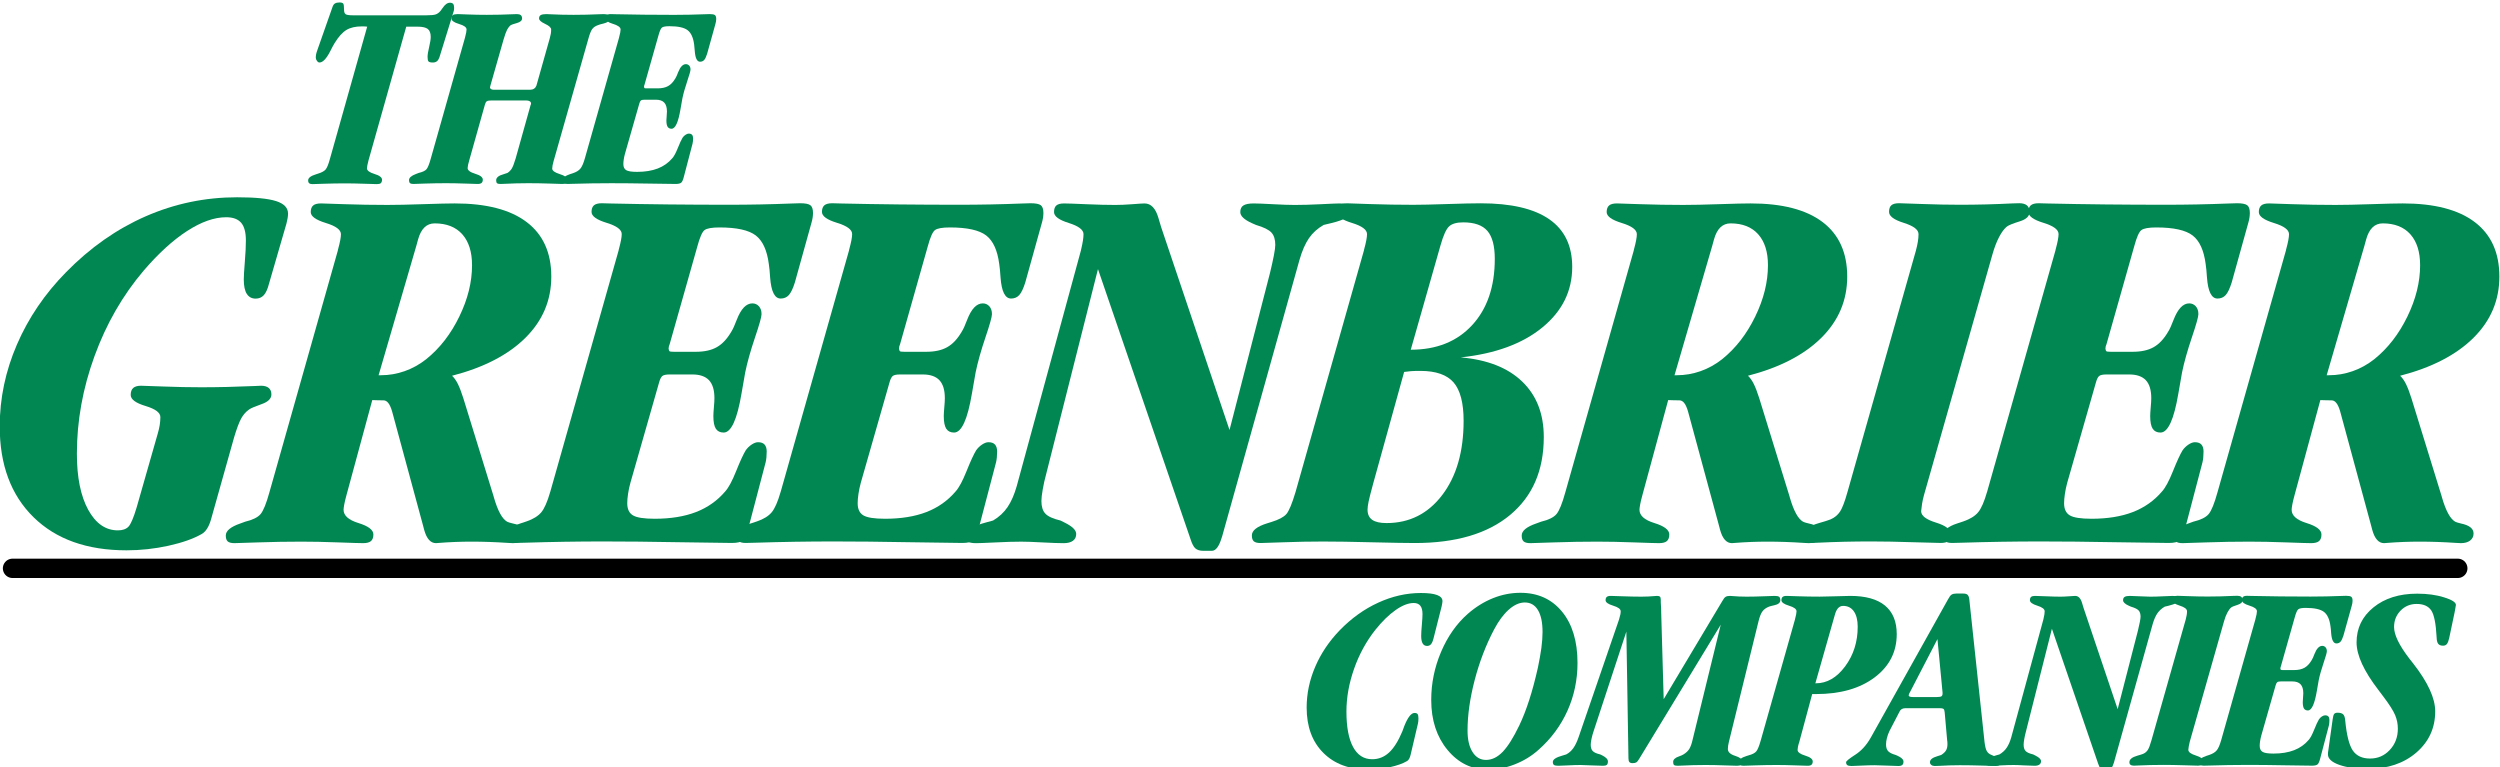
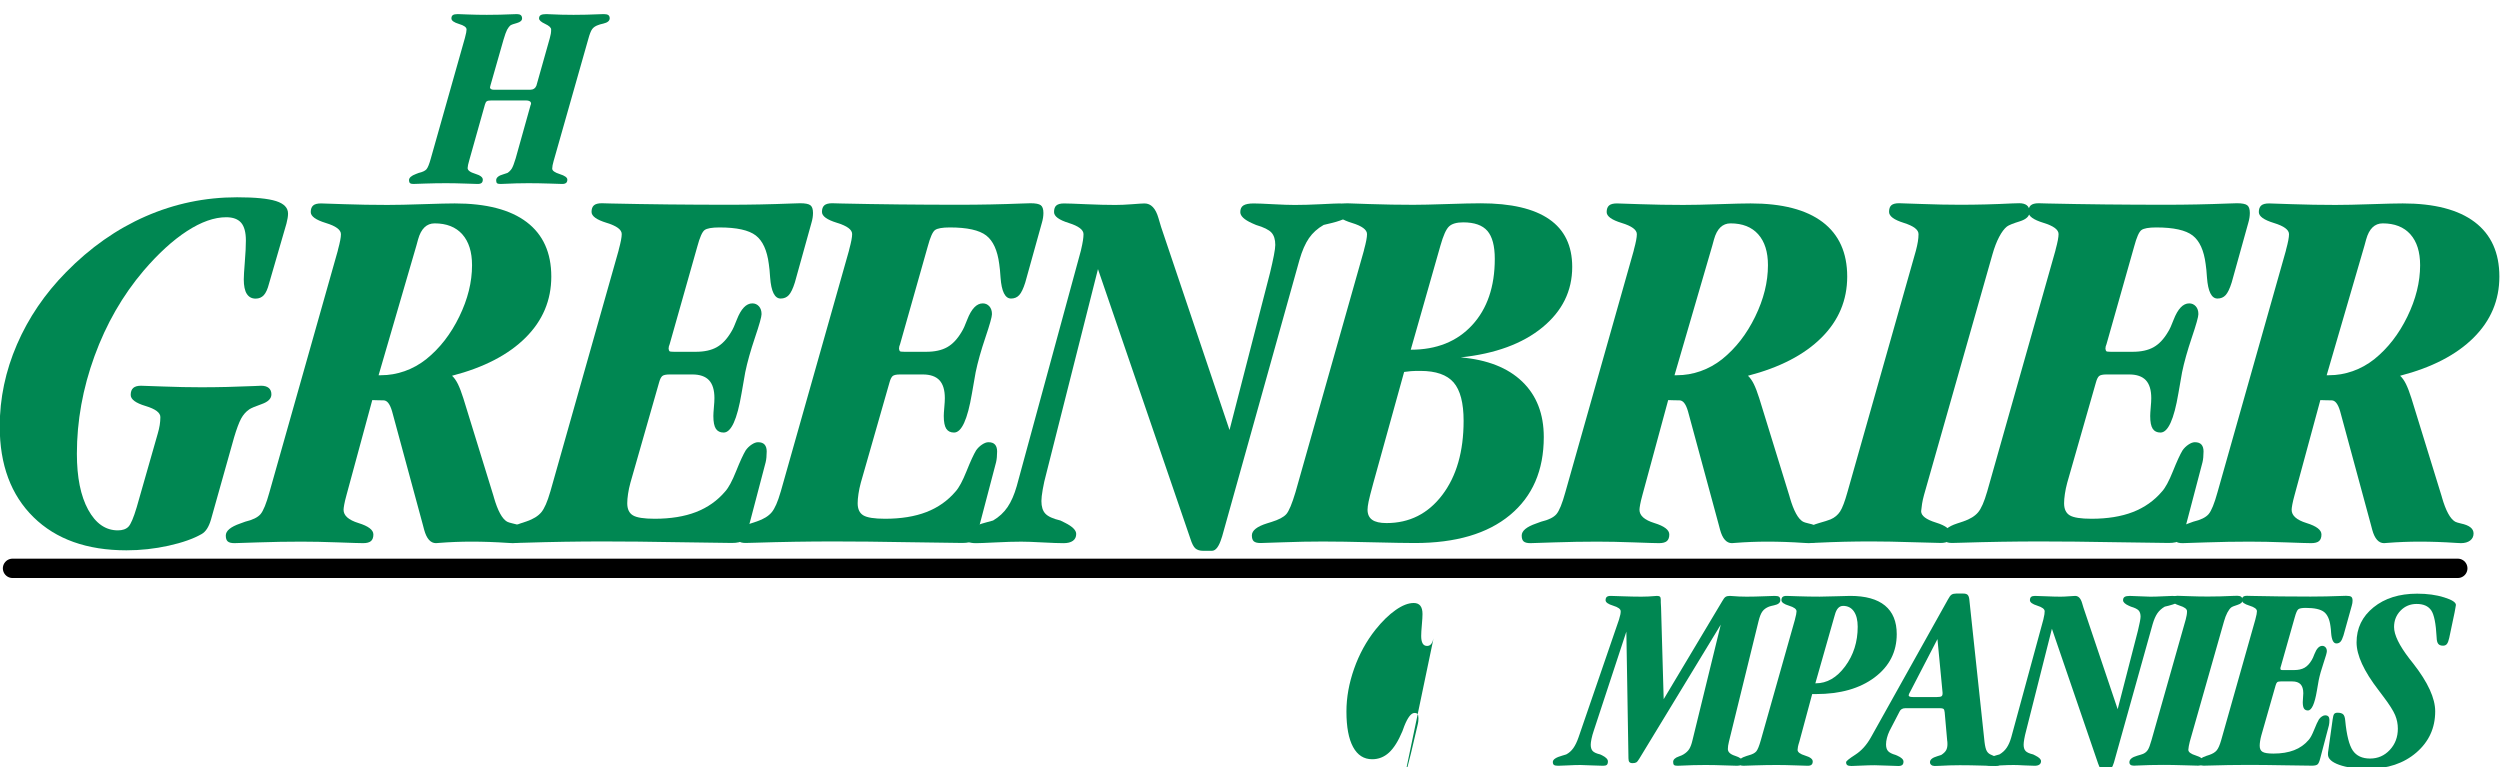
<svg xmlns="http://www.w3.org/2000/svg" viewBox="0 0 274.959 84.398" height="84.4" width="274.96">
  <defs>
    <clipPath id="0">
      <path d="m75.57 602.24h101.11v31.04h-101.11v-31.04" />
    </clipPath>
    <clipPath id="1">
      <path d="m75.57 588.92h101.11v44.36h-101.11v-44.36" />
    </clipPath>
  </defs>
  <g transform="translate(-93.95-441.65)">
    <g clip-path="url(#1)" transform="matrix(2.719 0 0-2.719-111.56 2163.78)" fill="#008752">
      <path d="m0 0l-.915-3.253c0-.014-.007-.039-.021-.074-.086-.291-.21-.482-.373-.575-.333-.191-.78-.349-1.34-.473-.56-.124-1.127-.186-1.702-.186-1.595 0-2.849.446-3.76 1.34-.911.894-1.367 2.118-1.367 3.672 0 1.135.233 2.24.697 3.314.465 1.075 1.126 2.049 1.985 2.922.972.993 2.045 1.746 3.219 2.261 1.174.514 2.406.771 3.697.771.731 0 1.257-.051 1.58-.154.323-.103.484-.271.484-.505 0-.057-.005-.117-.016-.181-.01-.064-.026-.138-.048-.223l-.705-2.429c-.056-.22-.127-.376-.212-.469-.086-.092-.196-.138-.33-.138-.156 0-.275.064-.357.192-.081.127-.122.323-.122.585 0 .121.014.357.042.709.029.351.043.641.043.868 0 .327-.064.565-.191.714-.128.149-.33.224-.606.224-.482 0-1.01-.187-1.584-.559-.575-.373-1.159-.907-1.755-1.602-.85-1-1.513-2.154-1.988-3.459-.475-1.306-.712-2.622-.712-3.949 0-.95.152-1.704.456-2.261.305-.557.705-.836 1.201-.836.191 0 .334.05.43.15.095.099.207.362.334.789l.85 2.975c.036.12.062.236.08.346.017.109.026.218.026.324 0 .177-.2.326-.6.447-.4.12-.6.269-.6.446 0 .128.034.222.101.282.067.06.172.091.314.091.064 0 .365-.011.904-.031.539-.021 1.05-.031 1.532-.031.688 0 1.397.017 2.127.049.164.008.263.013.298.013.135 0 .238-.031.309-.091.071-.06.106-.146.106-.259 0-.17-.131-.301-.394-.393-.262-.092-.429-.163-.5-.212-.135-.092-.245-.217-.33-.373-.085-.157-.181-.413-.287-.768" transform="translate(85.05 615.67)" />
      <path d="m0 0l-1.533-5.259h.096c.326 0 .645.055.958.165.312.11.603.271.873.484.547.44.992 1.013 1.336 1.72.345.706.517 1.4.517 2.081 0 .539-.132.956-.394 1.251-.263.294-.636.442-1.118.442-.327 0-.551-.217-.671-.65-.029-.106-.05-.184-.064-.234m-5.948-9.99l2.764 9.766c0 .008.004.025.011.054.078.283.117.489.117.617 0 .177-.203.328-.61.452-.407.124-.611.271-.611.441 0 .121.032.209.096.266.064.057.17.085.319.085.008 0 .311-.01.911-.03.599-.021 1.19-.031 1.772-.031.369 0 .855.01 1.458.031.604.02 1.026.03 1.267.03 1.278 0 2.248-.252 2.911-.755.664-.504.996-1.239.996-2.204 0-.958-.348-1.783-1.044-2.474-.696-.692-1.686-1.205-2.971-1.538.085-.078.163-.187.234-.329.071-.141.145-.335.223-.581l1.225-3.97c0-.007.004-.021.011-.043.156-.539.334-.865.532-.979.036-.021.114-.046.235-.074.341-.071.511-.205.511-.403 0-.12-.046-.215-.138-.286-.093-.07-.217-.106-.373-.106-.021 0-.089.004-.202.01-.504.034-.994.051-1.469.051-.441 0-.877-.017-1.31-.051-.071-.006-.114-.01-.128-.01-.22 0-.38.18-.479.541-.021.084-.039.151-.053.201l-1.215 4.481c-.008.028-.018.067-.032.117-.086.291-.199.436-.341.436-.099 0-.185.002-.256.005-.071.004-.138.006-.202.006l-1.043-3.843c-.043-.156-.073-.283-.091-.382-.018-.1-.027-.17-.027-.213 0-.233.201-.412.603-.536.402-.124.603-.278.603-.462 0-.121-.032-.209-.096-.266-.064-.056-.17-.085-.319-.085-.121 0-.46.01-1.016.031-.557.02-1.052.03-1.485.03-.56 0-1.142-.01-1.745-.03-.603-.021-.922-.031-.958-.031-.128 0-.218.023-.271.069-.053.046-.08.125-.08.239 0 .19.195.353.585.487.078.028.146.053.202.074.298.071.504.172.618.303.113.132.234.428.361.889" transform="translate(92.43 623.45)" />
      <path d="m0 0l2.764 9.762c0 .007.004.024.011.053.078.284.117.49.117.617 0 .178-.203.328-.61.453-.407.124-.611.271-.611.442 0 .12.032.209.096.266.064.056.17.085.319.085.036 0 .156-.004.362-.01 1.518-.034 3.113-.051 4.787-.051.83 0 1.677.017 2.543.051.177.006.287.01.33.01.205 0 .343-.027.414-.08.071-.053.107-.158.107-.314 0-.064-.006-.129-.016-.196-.011-.068-.027-.137-.048-.208l-.67-2.407c-.078-.249-.16-.419-.245-.511-.085-.093-.195-.139-.33-.139-.241 0-.383.284-.425.852-.014.227-.032.408-.053.543-.071.554-.247.939-.527 1.156-.28.216-.77.325-1.471.325-.305 0-.505-.036-.601-.107-.095-.071-.193-.291-.292-.66l-1.12-3.954c-.014-.028-.025-.059-.032-.091-.007-.031-.011-.061-.011-.09.007-.057.02-.092.038-.106.017-.014.079-.022.186-.022h.873c.348 0 .632.062.853.187.22.124.415.331.585.622.064.099.139.263.224.49.171.439.38.659.629.659.106 0 .195-.039.266-.117.071-.078.106-.184.106-.319 0-.106-.088-.422-.266-.947-.177-.525-.309-.993-.394-1.405-.035-.205-.085-.489-.149-.851-.178-1.057-.419-1.586-.724-1.586-.143 0-.247.051-.315.154-.067.103-.101.275-.101.516 0 .071.007.186.021.345.015.16.022.286.022.378 0 .326-.073.567-.218.723-.146.156-.372.234-.677.234h-.916c-.149 0-.249-.022-.298-.064-.05-.043-.093-.128-.128-.255l-1.161-4.061c-.043-.156-.075-.307-.096-.452-.022-.145-.032-.271-.032-.378 0-.234.076-.397.229-.489.152-.092.446-.138.879-.138.646 0 1.204.09 1.672.271.469.181.864.459 1.183.835.135.149.282.422.441.819.159.397.288.678.387.841.064.092.143.17.239.234.096.064.182.096.26.096.121 0 .209-.032.266-.096.056-.064.085-.156.085-.277 0-.085-.004-.165-.011-.239-.007-.075-.017-.14-.031-.197l-.699-2.661c-.064-.262-.137-.428-.218-.499-.082-.071-.233-.106-.452-.106-.277 0-.992.01-2.146.03-1.153.021-2.17.031-3.05.031-1.036 0-2.093-.017-3.172-.051-.22-.007-.351-.01-.394-.01-.128 0-.218.023-.272.069-.053.046-.079.126-.079.239 0 .199.184.358.553.479.114.035.199.064.256.085.27.092.468.215.596.367.128.153.248.428.362.825" transform="translate(97.84 613.47)" />
      <path d="m0 0l2.764 9.762c0 .007.004.024.011.053.078.284.117.49.117.617 0 .178-.203.328-.61.453-.407.124-.611.271-.611.442 0 .12.032.209.096.266.064.056.17.085.319.085.036 0 .156-.004.362-.01 1.518-.034 3.113-.051 4.787-.051.83 0 1.677.017 2.543.051.177.006.287.01.33.01.205 0 .343-.027.414-.08.071-.053.107-.158.107-.314 0-.064-.006-.129-.016-.196-.011-.068-.027-.137-.048-.208l-.67-2.407c-.078-.249-.16-.419-.245-.511-.085-.093-.195-.139-.33-.139-.241 0-.383.284-.425.852-.014.227-.032.408-.053.543-.071.554-.247.939-.527 1.156-.28.216-.77.325-1.471.325-.305 0-.505-.036-.601-.107-.095-.071-.193-.291-.292-.66l-1.12-3.954c-.014-.028-.025-.059-.032-.091-.007-.031-.011-.061-.011-.09.007-.057.02-.092.038-.106.017-.014.079-.022.186-.022h.873c.348 0 .632.062.853.187.22.124.415.331.585.622.064.099.139.263.224.49.17.439.38.659.629.659.106 0 .195-.039.266-.117.071-.078.106-.184.106-.319 0-.106-.088-.422-.266-.947-.177-.525-.309-.993-.394-1.405-.035-.205-.085-.489-.149-.851-.178-1.057-.419-1.586-.724-1.586-.143 0-.247.051-.315.154-.067.103-.101.275-.101.516 0 .071.007.186.021.345.015.16.022.286.022.378 0 .326-.073.567-.218.723-.146.156-.372.234-.677.234h-.916c-.149 0-.249-.022-.299-.064-.049-.043-.092-.128-.127-.255l-1.162-4.061c-.042-.156-.074-.307-.095-.452-.022-.145-.032-.271-.032-.378 0-.234.076-.397.229-.489.152-.092.446-.138.879-.138.646 0 1.204.09 1.672.271.469.181.864.459 1.183.835.135.149.282.422.441.819.159.397.288.678.387.841.064.092.143.17.239.234.096.064.182.096.26.096.121 0 .209-.032.266-.096.056-.064.085-.156.085-.277 0-.085-.004-.165-.011-.239-.007-.075-.017-.14-.031-.197l-.699-2.661c-.064-.262-.137-.428-.218-.499-.082-.071-.233-.106-.452-.106-.277 0-.992.01-2.146.03-1.153.021-2.17.031-3.05.031-1.036 0-2.093-.017-3.172-.051-.22-.007-.351-.01-.394-.01-.128 0-.218.023-.272.069-.053.046-.079.126-.079.239 0 .199.184.358.553.479.114.035.199.064.256.085.27.092.468.215.596.367.128.153.248.428.362.825" transform="translate(107.16 613.47)" />
      <path d="m0 0c-.064-.234-.114-.454-.149-.66-.036-.205-.053-.361-.053-.468 0-.226.053-.397.16-.51.106-.114.309-.206.608-.277.042-.021.106-.053.192-.095.298-.15.447-.299.447-.449 0-.121-.044-.213-.132-.277-.089-.064-.215-.096-.378-.096-.184 0-.467.01-.846.03-.379.021-.668.031-.867.031-.291 0-.64-.01-1.048-.031-.408-.02-.668-.03-.782-.03-.163 0-.276.023-.34.069-.064.046-.096.126-.096.24 0 .206.298.388.894.544.106.029.184.05.234.064.241.142.436.323.585.543.149.22.273.503.372.851l2.593 9.52c.043.183.071.323.085.419.014.095.022.179.022.25 0 .176-.199.327-.596.451-.398.124-.596.271-.596.44 0 .128.031.218.096.271.063.053.166.08.308.08.135 0 .431-.011.889-.031.457-.02.853-.03 1.186-.03.199 0 .427.01.686.03.259.02.424.031.495.031.263 0 .451-.198.564-.594.043-.148.078-.268.107-.36l2.767-8.211 1.639 6.36c.063.262.115.494.154.696.039.202.058.345.058.43 0 .22-.051.386-.154.499-.103.114-.31.217-.623.309-.042.021-.099.046-.17.074-.312.142-.468.29-.468.446 0 .128.042.218.128.271.085.053.223.08.415.08.149 0 .409-.011.782-.031.372-.02.665-.03.878-.03.305 0 .658.01 1.058.03.401.02.651.031.751.031.163 0 .287-.027.372-.08.085-.053.128-.129.128-.227 0-.191-.277-.354-.83-.488-.128-.028-.231-.053-.309-.074-.248-.142-.447-.321-.596-.537-.149-.217-.277-.509-.383-.878l-3.128-11.183c-.008-.014-.015-.035-.022-.064-.106-.347-.237-.52-.393-.52h-.352c-.134 0-.239.032-.314.096-.074.063-.143.197-.207.402l-3.735 10.897-2.086-8.254" transform="translate(117.91 614.23)" />
      <path d="m0 0l-1.202-4.217c1.044 0 1.871.331 2.482.993.611.662.917 1.556.917 2.682 0 .524-.1.901-.299 1.131-.199.231-.526.346-.981.346-.263 0-.453-.055-.57-.165-.118-.11-.233-.366-.347-.77m-2.726-9.645c-.093-.34-.153-.579-.182-.717-.028-.139-.042-.247-.042-.325 0-.184.062-.32.186-.409.124-.089.318-.133.581-.133.929 0 1.682.379 2.257 1.138.575.758.862 1.757.862 2.998 0 .722-.135 1.24-.404 1.552-.27.311-.717.467-1.342.467-.163 0-.291-.003-.383-.01-.093-.007-.185-.018-.277-.032l-1.256-4.529zm-3.137-.329l2.764 9.762c0 .007.003.024.011.053.078.284.117.49.117.618 0 .178-.204.329-.611.453-.407.124-.61.272-.61.442 0 .121.031.209.095.266.064.057.171.086.32.086.007 0 .31-.011.909-.031.599-.02 1.19-.03 1.772-.03.297 0 .748.01 1.351.03.602.02 1.06.031 1.372.031 1.227 0 2.151-.215 2.771-.644.621-.429.931-1.072.931-1.93 0-.972-.402-1.787-1.207-2.447-.805-.66-1.906-1.064-3.303-1.212 1.078-.093 1.907-.419 2.488-.979.582-.56.872-1.308.872-2.244 0-1.347-.456-2.399-1.367-3.154-.911-.755-2.193-1.132-3.846-1.132-.333 0-.911.01-1.734.03-.822.021-1.486.031-1.989.031-.511 0-1.048-.01-1.612-.031-.564-.02-.867-.03-.909-.03-.128 0-.218.023-.272.069-.053.046-.079.125-.079.239 0 .198.205.361.617.489.071.021.127.039.17.053.298.092.5.198.606.319.107.12.231.418.373.893" transform="translate(133.85 623.44)" />
      <path d="m0 0l-1.533-5.259h.095c.327 0 .646.055.959.165.312.11.603.271.873.484.547.44.992 1.013 1.336 1.72.345.706.517 1.4.517 2.081 0 .539-.131.956-.394 1.251-.263.294-.636.442-1.118.442-.327 0-.551-.217-.671-.65-.029-.106-.05-.184-.064-.234m-5.948-9.99l2.764 9.766c0 .008.004.025.011.054.078.283.117.489.117.617 0 .177-.204.328-.61.452-.407.124-.611.271-.611.441 0 .121.032.209.096.266.064.057.17.085.319.085.007 0 .311-.01.911-.03.599-.021 1.19-.031 1.772-.031.369 0 .855.01 1.458.031.604.02 1.026.03 1.267.03 1.278 0 2.248-.252 2.912-.755.663-.504.995-1.239.995-2.204 0-.958-.348-1.783-1.044-2.474-.696-.692-1.686-1.205-2.971-1.538.085-.078.163-.187.234-.329.071-.141.145-.335.223-.581l1.225-3.97c0-.007.004-.021.011-.043.156-.539.334-.865.532-.979.036-.021.114-.046.235-.074.34-.071.511-.205.511-.403 0-.12-.046-.215-.138-.286-.093-.07-.217-.106-.373-.106-.021 0-.089.004-.202.01-.504.034-.994.051-1.469.051-.441 0-.877-.017-1.31-.051-.071-.006-.114-.01-.128-.01-.22 0-.38.18-.479.541-.021.084-.039.151-.053.201l-1.215 4.481c-.008.028-.018.067-.032.117-.085.291-.199.436-.341.436-.099 0-.185.002-.256.005-.071.004-.138.006-.202.006l-1.043-3.843c-.043-.156-.073-.283-.091-.382-.018-.1-.027-.17-.027-.213 0-.233.201-.412.603-.536.402-.124.603-.278.603-.462 0-.121-.032-.209-.096-.266-.064-.056-.17-.085-.319-.085-.121 0-.46.01-1.016.031-.557.02-1.052.03-1.485.03-.56 0-1.142-.01-1.745-.03-.603-.021-.922-.031-.958-.031-.128 0-.218.023-.271.069-.053.046-.08.125-.08.239 0 .19.195.353.585.487.078.028.146.053.202.074.298.071.504.172.617.303.114.132.235.428.362.889" transform="translate(144.85 623.45)" />
      <path d="m0 0c-.035-.128-.062-.248-.08-.361-.018-.113-.03-.213-.037-.298 0-.184.2-.338.601-.461.401-.124.601-.282.601-.473 0-.128-.032-.218-.095-.271-.064-.053-.171-.079-.32-.079-.135 0-.514.01-1.139.03-.624.02-1.181.031-1.67.031-.731 0-1.448-.017-2.151-.051-.127-.007-.202-.01-.223-.01-.128 0-.222.023-.282.068-.06.046-.091.115-.091.207 0 .233.213.41.639.53.206.057.362.107.468.149.164.071.291.177.384.319.092.142.191.404.298.787l2.767 9.761c.036.135.062.256.08.363.018.107.027.21.027.309 0 .178-.199.329-.596.454-.397.124-.596.272-.596.443 0 .128.032.218.096.272.063.053.166.08.308.08.064 0 .371-.011.921-.031.55-.02 1.066-.031 1.548-.031.688 0 1.391.018 2.107.054.156.005.252.008.288.008.134 0 .237-.029.308-.086.071-.057.107-.146.107-.268 0-.171-.133-.298-.399-.38-.266-.082-.439-.152-.516-.209-.107-.085-.212-.225-.315-.42-.102-.195-.193-.43-.271-.707l-2.767-9.729" transform="translate(153.41 613.35)" />
      <path d="m0 0l2.764 9.762c0 .007.004.024.011.053.078.284.117.49.117.617 0 .178-.203.328-.61.453-.407.124-.611.271-.611.442 0 .12.032.209.096.266.064.056.17.085.319.085.036 0 .156-.004.362-.01 1.518-.034 3.113-.051 4.787-.051.83 0 1.677.017 2.543.051.177.006.287.01.33.01.205 0 .343-.027.414-.08.071-.053.107-.158.107-.314 0-.064-.006-.129-.016-.196-.011-.068-.027-.137-.048-.208l-.67-2.407c-.078-.249-.16-.419-.245-.511-.085-.093-.195-.139-.33-.139-.241 0-.383.284-.425.852-.014.227-.032.408-.053.543-.071.554-.247.939-.527 1.156-.28.216-.77.325-1.471.325-.305 0-.505-.036-.601-.107-.096-.071-.193-.291-.292-.66l-1.12-3.954c-.014-.028-.025-.059-.032-.091-.007-.031-.011-.061-.011-.09.007-.057.02-.092.038-.106.017-.014.079-.022.186-.022h.873c.348 0 .632.062.853.187.22.124.415.331.585.622.064.099.139.263.224.49.171.439.38.659.629.659.106 0 .195-.039.266-.117.071-.078.106-.184.106-.319 0-.106-.088-.422-.266-.947-.177-.525-.309-.993-.394-1.405-.035-.205-.085-.489-.149-.851-.178-1.057-.419-1.586-.724-1.586-.143 0-.247.051-.315.154-.067.103-.101.275-.101.516 0 .071.007.186.021.345.015.16.022.286.022.378 0 .326-.073.567-.218.723-.146.156-.372.234-.677.234h-.916c-.149 0-.249-.022-.299-.064-.049-.043-.092-.128-.127-.255l-1.162-4.061c-.042-.156-.074-.307-.095-.452-.022-.145-.032-.271-.032-.378 0-.234.076-.397.229-.489.152-.092.446-.138.879-.138.646 0 1.204.09 1.672.271.469.181.864.459 1.183.835.135.149.282.422.441.819.159.397.288.678.387.841.064.092.143.17.239.234.096.064.182.096.26.096.121 0 .209-.032.266-.096.056-.064.085-.156.085-.277 0-.085-.004-.165-.011-.239-.007-.075-.017-.14-.031-.197l-.699-2.661c-.064-.262-.137-.428-.218-.499-.082-.071-.233-.106-.452-.106-.277 0-.992.01-2.146.03-1.153.021-2.17.031-3.05.031-1.036 0-2.093-.017-3.172-.051-.22-.007-.351-.01-.394-.01-.128 0-.218.023-.272.069-.053.046-.079.126-.079.239 0 .199.184.358.553.479.114.035.199.064.256.085.27.092.468.215.596.367.128.153.248.428.362.825" transform="translate(155.96 613.47)" />
      <path d="m0 0l-1.533-5.259h.095c.327 0 .646.055.959.165.312.11.603.271.873.484.546.44.992 1.013 1.336 1.72.344.706.517 1.4.517 2.081 0 .539-.132.956-.394 1.251-.263.294-.636.442-1.118.442-.327 0-.551-.217-.671-.65-.029-.106-.05-.184-.064-.234m-5.948-9.99l2.764 9.766c0 .008.004.025.011.054.078.283.117.489.117.617 0 .177-.204.328-.61.452-.407.124-.611.271-.611.441 0 .121.032.209.096.266.064.057.17.085.319.085.007 0 .311-.01.91-.03.6-.021 1.191-.031 1.773-.031.369 0 .855.01 1.458.031.603.02 1.026.03 1.267.03 1.277 0 2.248-.252 2.911-.755.664-.504.996-1.239.996-2.204 0-.958-.348-1.783-1.044-2.474-.696-.692-1.686-1.205-2.971-1.538.085-.078.163-.187.234-.329.071-.141.145-.335.223-.581l1.225-3.97c0-.007.004-.021.011-.043.156-.539.334-.865.532-.979.036-.021.114-.046.235-.074.34-.071.511-.205.511-.403 0-.12-.046-.215-.138-.286-.093-.07-.217-.106-.373-.106-.022 0-.089.004-.202.01-.504.034-.994.051-1.469.051-.441 0-.877-.017-1.31-.051-.071-.006-.114-.01-.128-.01-.22 0-.38.18-.479.541-.022.084-.039.151-.053.201l-1.215 4.481c-.008.028-.018.067-.032.117-.086.291-.199.436-.341.436-.099 0-.185.002-.256.005-.071.004-.138.006-.202.006l-1.043-3.843c-.043-.156-.073-.283-.091-.382-.018-.1-.027-.17-.027-.213 0-.233.201-.412.603-.536.402-.124.603-.278.603-.462 0-.121-.032-.209-.096-.266-.064-.056-.17-.085-.319-.085-.121 0-.46.01-1.016.031-.557.02-1.052.03-1.485.03-.561 0-1.142-.01-1.745-.03-.603-.021-.922-.031-.958-.031-.128 0-.218.023-.272.069-.052.046-.079.125-.079.239 0 .19.195.353.585.487.078.028.146.053.202.074.298.071.504.172.617.303.114.132.235.428.362.889" transform="translate(171.23 623.45)" />
-       <path d="m0 0c.184 0 .311.012.38.037.069.025.132.071.189.138.021.025.05.064.085.117.096.145.195.217.298.217.06 0 .104-.016.13-.047.027-.032.04-.085.04-.16 0-.035-.001-.064-.005-.087-.004-.023-.009-.043-.016-.061l-.574-1.855c-.025-.071-.059-.124-.101-.157-.043-.034-.096-.051-.16-.051-.096 0-.156.015-.181.045-.025.031-.037.092-.037.184 0 .086.021.218.064.397.042.18.064.316.064.408 0 .153-.04.261-.12.323-.08.062-.217.093-.412.093h-.458l-1.526-5.405c-.022-.081-.038-.149-.048-.204-.011-.055-.016-.094-.016-.119 0-.092.102-.169.306-.231.203-.061.305-.14.305-.235-.003-.064-.02-.109-.05-.136-.03-.026-.083-.039-.157-.039-.057 0-.229.005-.516.015-.287.01-.544.015-.771.015-.28 0-.567-.005-.859-.015-.293-.01-.446-.015-.46-.015-.061 0-.105.011-.133.034-.029.023-.043.062-.043.119 0 .098.105.179.314.243.032.01.058.019.08.026.152.046.257.103.313.17.057.067.116.213.176.436l1.505 5.341c-.028.005-.057.008-.087.009-.031.001-.074.002-.131.002-.255 0-.463-.048-.622-.144-.16-.096-.319-.274-.479-.533-.046-.075-.104-.183-.175-.326-.156-.305-.302-.458-.437-.458-.035 0-.069.022-.101.067-.032.044-.047.086-.047.125 0 .05.004.097.013.141.009.045.026.101.05.168l.612 1.742c.021.067.054.115.098.144.045.028.106.042.184.042.078 0 .129-.015.152-.045.023-.03.034-.112.034-.247 0-.092.021-.153.064-.183.043-.03.144-.045.303-.045h2.963" transform="translate(92.83 632.75)" />
      <path d="m0 0l1.381 4.882c0 .003.002.012.006.026.039.142.058.245.058.309 0 .089-.102.163-.306.223-.204.061-.306.135-.306.224 0 .064.02.109.059.135.039.027.104.04.197.04.003 0 .136-.005.399-.015.262-.01.521-.015.777-.015.348 0 .704.008 1.07.025.081.004.131.005.149.005.067 0 .119-.014.154-.042.036-.029.053-.073.053-.133 0-.085-.069-.147-.207-.186-.139-.039-.222-.068-.25-.085-.061-.05-.11-.112-.149-.187-.039-.074-.087-.207-.144-.399l-.527-1.846c-.004-.018-.011-.046-.021-.085 0-.029.013-.052.039-.069.027-.018.062-.027.104-.027h1.491c.056 0 .106.014.149.043.042.028.074.069.095.122l.543 1.926c.018.061.031.118.04.173.009.055.013.113.013.173 0 .074-.081.15-.244.226-.164.076-.245.15-.245.221 0 .064.023.109.069.135.046.027.121.04.224.04.014 0 .053-.001.117-.005.326-.017.654-.025.984-.025.337 0 .69.008 1.059.025.086.004.141.005.165.005.086 0 .147-.013.184-.04.037-.026.056-.071.056-.135-.004-.099-.089-.169-.256-.208-.095-.021-.168-.042-.218-.063-.103-.036-.181-.089-.234-.16-.053-.071-.108-.213-.165-.426l-1.384-4.871c-.003-.007-.007-.018-.01-.032-.039-.138-.059-.243-.059-.314 0-.085.102-.159.306-.223.204-.064.306-.138.306-.223 0-.061-.017-.105-.05-.133-.034-.028-.086-.043-.157-.043-.032 0-.201.005-.506.016-.305.01-.594.015-.868.015-.315 0-.644-.009-.984-.026-.075-.003-.121-.005-.139-.005-.071 0-.118.011-.141.032-.023.021-.034.062-.034.122.003.107.103.187.298.24.071.021.124.039.16.053.071.046.128.105.173.175.044.071.096.208.157.41l.606 2.165c.007.014.012.024.014.029.001.005.002.015.002.029 0 .039-.018.069-.053.091-.036.021-.084.032-.144.032h-1.405c-.092 0-.154-.011-.186-.032-.032-.022-.057-.064-.075-.128l-.633-2.25c-.021-.071-.038-.136-.051-.194-.012-.059-.018-.102-.018-.13 0-.092.102-.17.307-.232.204-.062.307-.14.307-.236 0-.061-.016-.105-.048-.133-.032-.028-.085-.043-.16-.043-.053 0-.222.005-.505.016-.284.01-.541.015-.772.015-.28 0-.568-.005-.864-.015-.297-.011-.45-.016-.461-.016-.063 0-.109.012-.135.035-.027.023-.04.063-.04.119 0 .096.094.18.282.25.046.018.083.032.112.043.152.035.256.084.311.146.055.062.114.208.178.439" transform="translate(93.01 626.96)" />
-       <path d="m0 0l1.382 4.881c0 .003.002.012.005.026.04.142.059.245.059.309 0 .089-.102.164-.305.226-.204.062-.305.136-.305.221 0 .061.016.105.048.133.032.029.085.043.159.043.018 0 .078-.002.181-.005.759-.017 1.557-.026 2.393-.026.416 0 .839.009 1.272.026.088.003.143.005.165.005.103 0 .172-.013.207-.04.036-.026.053-.079.053-.157 0-.032-.002-.064-.008-.098-.005-.034-.013-.068-.024-.104l-.335-1.203c-.039-.125-.079-.21-.122-.256-.043-.046-.098-.069-.165-.069-.121 0-.191.142-.213.426-.007.113-.016.204-.026.271-.036.277-.123.47-.263.578-.14.108-.385.162-.736.162-.152 0-.253-.017-.301-.053-.047-.035-.096-.145-.146-.33l-.56-1.977c-.007-.014-.012-.029-.016-.045-.003-.016-.005-.031-.005-.045.004-.029.01-.047.019-.054.009-.007.04-.01.093-.01h.437c.174 0 .316.031.426.093.11.062.208.166.293.311.032.05.069.131.111.245.086.22.191.33.315.33.053 0 .097-.02.133-.059.036-.039.053-.092.053-.159 0-.054-.044-.211-.133-.474-.089-.263-.155-.497-.197-.702-.018-.103-.043-.245-.075-.426-.088-.529-.209-.793-.362-.793-.071 0-.123.026-.157.077-.034.052-.051.137-.051.258 0 .035.004.093.011.173.007.08.011.142.011.189 0 .163-.037.283-.109.361-.073.078-.186.117-.339.117h-.458c-.074 0-.124-.011-.149-.032-.025-.021-.046-.064-.064-.128l-.58-2.03c-.022-.078-.037-.153-.048-.226-.011-.073-.016-.136-.016-.189 0-.117.038-.198.114-.245.077-.046.223-.069.44-.069.323 0 .602.046.836.136.235.09.432.23.592.418.067.074.14.211.22.409.079.199.144.339.194.42.031.047.071.086.119.117.048.032.091.048.13.048.06 0 .104-.016.133-.048.028-.031.042-.078.042-.138 0-.042-.002-.082-.005-.12-.004-.037-.009-.07-.016-.098l-.349-1.33c-.032-.131-.068-.215-.109-.25-.041-.035-.116-.053-.226-.053-.139 0-.496.005-1.073.015-.577.01-1.085.015-1.525.015-.518 0-1.047-.008-1.586-.025-.11-.003-.176-.005-.197-.005-.064 0-.109.011-.136.034-.026.023-.04.063-.04.12 0 .099.093.179.277.24.057.017.099.031.128.042.135.046.234.107.298.184.064.076.124.213.181.412" transform="translate(99.24 626.96)" />
-       <path d="m0 0c-.028-.114-.063-.194-.104-.24-.04-.046-.093-.069-.157-.069-.081 0-.141.033-.18.101-.039.068-.059.169-.059.304 0 .103.009.253.027.45.018.198.026.342.026.435 0 .149-.029.261-.087.335-.059.075-.148.112-.269.112-.216 0-.459-.094-.73-.284-.272-.19-.543-.455-.816-.795-.369-.465-.657-.991-.864-1.578-.207-.587-.311-1.164-.311-1.732 0-.628.09-1.106.269-1.436.179-.33.436-.495.773-.495.258 0 .485.09.68.269.195.179.376.467.542.864.018.046.043.113.074.202.142.358.28.537.415.537.06 0 .102-.015.125-.045.023-.03.035-.088.035-.173 0-.049-.002-.09-.006-.122-.003-.032-.009-.064-.016-.096l-.281-1.196c-.004-.011-.008-.027-.011-.049-.032-.142-.082-.23-.149-.266-.17-.099-.399-.181-.686-.245-.288-.064-.58-.096-.878-.096-.766 0-1.373.225-1.822.676-.449.45-.673 1.06-.673 1.83 0 .561.115 1.11.346 1.65.23.538.562 1.032.994 1.479.468.482.986.854 1.554 1.114.567.261 1.143.391 1.728.391.291 0 .509-.027.655-.082.145-.055.217-.137.217-.247 0-.018-.002-.044-.008-.077-.005-.034-.013-.076-.023-.125l-.33-1.301" transform="translate(133.57 607.55)" />
-       <path d="m0 0c.238 0 .461.107.671.321.209.215.433.569.671 1.061.145.301.282.651.41 1.048.128.397.244.834.351 1.313.06.287.106.549.139.787.031.237.047.452.047.643 0 .386-.062.682-.186.888-.124.206-.302.308-.532.308-.213 0-.428-.095-.645-.287-.216-.191-.417-.462-.601-.813-.33-.628-.591-1.309-.783-2.045-.191-.735-.287-1.415-.287-2.038 0-.365.067-.654.202-.867.135-.213.316-.319.543-.319m3.703 3.921c0-.684-.136-1.329-.407-1.933-.272-.605-.663-1.132-1.173-1.582-.277-.248-.596-.443-.958-.585-.362-.142-.722-.213-1.08-.213-.656 0-1.204.266-1.642.798-.438.532-.657 1.203-.657 2.02 0 .674.133 1.322.399 1.946.266.624.626 1.137 1.08 1.537.316.276.655.487 1.017.633.361.145.732.218 1.112.218.705 0 1.267-.255 1.684-.763.416-.509.625-1.199.625-2.071" transform="translate(135.69 602.63)" />
+       <path d="m0 0c-.028-.114-.063-.194-.104-.24-.04-.046-.093-.069-.157-.069-.081 0-.141.033-.18.101-.039.068-.059.169-.059.304 0 .103.009.253.027.45.018.198.026.342.026.435 0 .149-.029.261-.087.335-.059.075-.148.112-.269.112-.216 0-.459-.094-.73-.284-.272-.19-.543-.455-.816-.795-.369-.465-.657-.991-.864-1.578-.207-.587-.311-1.164-.311-1.732 0-.628.09-1.106.269-1.436.179-.33.436-.495.773-.495.258 0 .485.09.68.269.195.179.376.467.542.864.018.046.043.113.074.202.142.358.28.537.415.537.06 0 .102-.015.125-.045.023-.03.035-.088.035-.173 0-.049-.002-.09-.006-.122-.003-.032-.009-.064-.016-.096l-.281-1.196l-.33-1.301" transform="translate(133.57 607.55)" />
      <path d="m0 0c-.039-.113-.069-.222-.091-.327-.021-.105-.031-.183-.031-.237 0-.113.026-.198.079-.255.053-.057.154-.103.303-.138.021-.011.048-.023.08-.038.155-.078.233-.16.233-.245 0-.064-.014-.109-.042-.136-.029-.027-.078-.04-.149-.04-.114 0-.273.005-.479.015-.206.011-.353.016-.441.016-.142 0-.313-.005-.514-.016-.2-.01-.329-.015-.386-.015-.081 0-.138.011-.17.032-.031.021-.047.062-.047.123 0 .099.127.185.383.256.07.021.124.037.159.048.114.06.209.145.287.255.078.11.149.257.213.442l1.634 4.754c.028.092.047.162.056.21.009.048.013.091.013.13 0 .088-.102.164-.306.226-.203.062-.305.135-.305.22 0 .06.015.104.047.133.032.028.085.042.16.042.039 0 .197-.005.473-.015.277-.01.532-.016.766-.016.188 0 .376.009.564.026.039.003.062.005.069.005.057 0 .097-.011.12-.032.023-.021.034-.065.034-.131v-.106c0-.025.002-.061.006-.107.003-.046.005-.08.005-.101l.106-3.701 2.367 3.962c.05.091.095.15.136.176.04.027.1.04.178.04.007 0 .03-.002.069-.005.198-.017.401-.026.606-.026.216 0 .45.006.7.016.249.01.394.015.433.015.089 0 .149-.012.181-.037.032-.025.048-.071.048-.138 0-.102-.085-.171-.256-.206-.088-.018-.156-.036-.202-.053-.117-.046-.205-.11-.265-.192-.061-.081-.114-.216-.16-.404l-1.197-4.872c-.014-.053-.025-.106-.032-.159-.007-.054-.01-.098-.01-.134 0-.12.097-.212.292-.274.195-.062.293-.137.293-.226 0-.064-.016-.109-.048-.136-.032-.027-.085-.04-.16-.04-.046 0-.213.005-.502.015-.289.011-.552.016-.79.016-.319 0-.649-.009-.989-.026-.071-.003-.115-.005-.133-.005-.071 0-.118.011-.141.032-.023.021-.035.062-.035.123 0 .095.078.17.234.223.082.028.142.055.181.08.106.064.185.138.237.221.051.083.095.202.13.354l1.144 4.675-3.298-5.426c-.046-.078-.087-.127-.122-.147-.036-.02-.085-.029-.149-.029-.06 0-.103.015-.128.045-.025.03-.037.081-.037.153l-.085 5.122-1.319-4.01" transform="translate(140.05 603.81)" />
      <path d="m0 0l-.766-2.691h.016c.454 0 .85.228 1.189.686.339.457.508.991.508 1.601 0 .266-.051.473-.154.622-.103.149-.249.223-.436.223-.16 0-.272-.122-.335-.367-.011-.035-.018-.06-.022-.074m-2.973-4.996l1.382 4.884c0 .004.002.013.005.027.039.142.059.245.059.308 0 .089-.102.164-.305.226-.204.062-.306.136-.306.221 0 .06.016.104.048.133.032.028.085.042.16.042.007 0 .159-.005.457-.015.298-.01.592-.015.883-.015.166 0 .387.005.662.015.275.01.465.015.572.015.62 0 1.089-.13 1.406-.39.317-.261.476-.646.476-1.157 0-.719-.299-1.303-.896-1.751-.597-.448-1.387-.673-2.369-.673h-.155l-.521-1.934c-.025-.074-.043-.139-.054-.194-.01-.055-.016-.098-.016-.13 0-.092.103-.169.307-.231.204-.062.306-.14.306-.236 0-.06-.016-.104-.048-.132-.031-.029-.085-.043-.159-.043-.061 0-.23.005-.508.016-.279.01-.526.015-.742.015-.28 0-.571-.005-.872-.015-.302-.011-.461-.016-.479-.016-.064 0-.109.012-.136.035-.026.022-.04.062-.04.118 0 .099.103.18.309.243.035.011.064.019.085.026.149.039.252.094.309.163.056.069.116.218.18.445" transform="translate(149.78 608.42)" />
      <path d="m0 0l-.207 2.168-1.112-2.147c-.007-.01-.016-.026-.027-.048-.017-.039-.026-.063-.026-.074 0-.025.013-.044.039-.056.027-.013.069-.019.126-.019h.978c.093 0 .154.01.184.03.03.019.045.057.045.114v.032m.83 4.01c.085 0 .145-.016.181-.05.035-.034.058-.091.069-.173l.617-5.779c.021-.177.052-.301.093-.372.041-.071.104-.123.189-.154.043-.021.094-.044.154-.069.146-.061.218-.128.218-.202 0-.064-.016-.109-.047-.136-.033-.026-.086-.04-.16-.04-.039 0-.22.005-.543.016-.322.01-.624.015-.904.015-.263 0-.546-.009-.851-.026-.085-.003-.14-.005-.165-.005-.057 0-.103.015-.138.043-.036.028-.053.066-.053.111 0 .103.097.183.292.24.071.021.126.039.165.053.092.06.157.122.194.186.037.064.056.147.056.25 0 .039-.001.069-.003.09-.002.021-.004.04-.008.058l-.101 1.142c-.007.074-.024.12-.05.138-.027.018-.072.027-.136.027h-1.404c-.117 0-.197-.048-.24-.144-.003-.007-.007-.014-.01-.021l-.394-.759c-.042-.089-.076-.181-.101-.277-.025-.095-.037-.184-.037-.265 0-.117.027-.207.082-.269.055-.061.156-.114.305-.156.018-.007.039-.016.064-.027.17-.074.255-.156.255-.244 0-.06-.016-.105-.048-.133-.032-.028-.085-.043-.16-.043-.103 0-.261.005-.474.016-.212.01-.374.015-.484.015-.149 0-.328-.005-.537-.015-.21-.011-.343-.016-.4-.016-.081 0-.138.012-.17.035-.032.023-.048.063-.048.119 0 .043.125.144.373.303.248.16.457.392.628.696l3.119 5.583c.054.103.103.168.149.197.046.028.108.042.186.042h.277z" transform="translate(154.16 605.35)" />
      <path d="m0 0c-.032-.117-.057-.227-.075-.33-.018-.102-.026-.18-.026-.234 0-.113.026-.198.079-.255.054-.057.155-.103.305-.138.021-.011.053-.027.095-.048.15-.075.225-.149.225-.224 0-.061-.022-.107-.067-.139-.044-.032-.107-.048-.189-.048-.092 0-.233.005-.423.015-.19.011-.334.016-.433.016-.146 0-.32-.005-.524-.016-.204-.01-.334-.015-.391-.015-.082 0-.138.012-.17.035-.032.023-.048.063-.048.12 0 .103.149.194.447.272.053.014.092.025.117.032.12.071.218.161.292.271.075.11.137.252.186.426l1.297 4.76c.021.091.035.161.043.209.006.048.01.089.01.125 0 .088-.099.164-.298.226-.198.062-.298.135-.298.22 0 .063.016.109.048.135.032.027.083.04.154.04.068 0 .216-.005.445-.015.228-.01.426-.016.593-.016.099 0 .214.006.343.016.129.01.212.015.248.015.131 0 .225-.099.281-.297.022-.074.039-.134.054-.18l1.383-4.106.82 3.181c.031.131.057.247.077.348.019.101.029.172.029.215 0 .109-.026.193-.077.249-.052.057-.156.109-.312.155-.021.01-.049.022-.085.037-.156.07-.234.145-.234.223 0 .063.021.109.064.135.043.027.112.04.208.04.074 0 .205-.005.391-.015.186-.01.332-.016.439-.016.152 0 .329.006.529.016.201.01.325.015.375.015.082 0 .144-.013.186-.04.043-.026.064-.064.064-.114 0-.095-.138-.176-.415-.243-.063-.014-.115-.027-.154-.037-.124-.071-.223-.161-.298-.269-.075-.108-.138-.255-.192-.439l-1.564-5.591c-.003-.007-.007-.018-.011-.032-.053-.174-.118-.26-.196-.26h-.176c-.068 0-.12.016-.157.047-.037.032-.072.099-.104.202l-1.867 5.448-1.043-4.127" transform="translate(157.54 603.81)" />
      <path d="m0 0c-.018-.064-.031-.124-.04-.18-.009-.057-.015-.107-.019-.149 0-.093.101-.169.301-.231.2-.062.301-.141.301-.237 0-.063-.016-.108-.048-.135-.032-.026-.085-.04-.16-.04-.068 0-.257.005-.569.016-.313.01-.591.015-.836.015-.365 0-.724-.009-1.075-.026-.064-.003-.101-.005-.112-.005-.063 0-.11.012-.14.035-.031.023-.046.057-.046.103 0 .117.107.205.319.265.103.029.182.053.235.074.081.036.145.089.191.16.046.071.096.202.149.394l1.384 4.88c.018.068.031.128.04.181.009.054.013.105.013.155 0 .089-.099.165-.298.227-.198.062-.298.136-.298.221 0 .064.016.11.048.136.032.027.084.04.155.04.031 0 .185-.005.46-.015.275-.01.533-.015.774-.015.344 0 .695.009 1.054.027.078.002.125.003.143.003.068 0 .119-.014.154-.042.036-.029.054-.074.054-.134 0-.086-.067-.149-.2-.19-.133-.041-.219-.076-.258-.105-.053-.042-.105-.112-.157-.21-.051-.097-.096-.215-.135-.353l-1.384-4.865" transform="translate(164.16 603.37)" />
      <path d="m0 0l1.382 4.881c0 .004.002.012.006.027.039.141.058.244.058.308 0 .089-.102.164-.305.226-.204.063-.305.136-.305.222 0 .06.016.104.048.132.032.029.085.043.159.043.018 0 .078-.002.181-.005.759-.017 1.557-.026 2.393-.026.416 0 .839.009 1.272.026.089.003.143.005.165.005.103 0 .172-.013.207-.04.036-.026.053-.079.053-.157 0-.032-.002-.064-.008-.098-.005-.034-.013-.068-.024-.104l-.335-1.203c-.039-.125-.079-.21-.122-.256-.042-.046-.097-.069-.165-.069-.121 0-.191.142-.213.426-.006.113-.015.204-.026.271-.036.277-.123.47-.263.578-.14.108-.385.163-.736.163-.152 0-.253-.018-.3-.054-.048-.035-.097-.145-.147-.33l-.56-1.977c-.007-.014-.012-.029-.015-.045-.004-.016-.006-.031-.006-.045.004-.028.01-.046.019-.053.009-.008.04-.011.093-.011h.437c.174 0 .316.031.426.093.11.062.208.166.293.311.032.05.069.131.111.245.086.22.191.33.315.33.053 0 .097-.02.133-.059.036-.039.053-.092.053-.159 0-.054-.044-.211-.133-.474-.089-.262-.155-.496-.197-.702-.018-.103-.042-.245-.074-.426-.089-.528-.21-.793-.363-.793-.071 0-.123.026-.157.077-.033.052-.05.138-.05.258 0 .035.003.093.01.173.007.08.011.142.011.189 0 .163-.037.283-.109.361-.073.078-.186.117-.338.117h-.459c-.074 0-.124-.011-.149-.032-.025-.021-.046-.064-.064-.127l-.58-2.031c-.021-.078-.037-.153-.048-.226-.011-.073-.016-.135-.016-.189 0-.117.038-.198.115-.244.076-.047.222-.07.439-.07.323 0 .602.046.836.136.235.09.432.23.592.418.067.074.14.21.22.409.079.199.144.339.194.421.031.046.071.085.119.117.048.031.091.047.13.047.06 0 .105-.016.133-.047.028-.032.042-.078.042-.139 0-.042-.001-.082-.005-.119-.003-.038-.009-.07-.015-.099l-.35-1.33c-.032-.131-.068-.215-.109-.25-.041-.035-.116-.053-.226-.053-.139 0-.496.005-1.073.015-.576.011-1.085.016-1.525.016-.518 0-1.047-.009-1.586-.026-.11-.003-.176-.005-.197-.005-.064 0-.109.012-.136.034-.026.024-.04.063-.04.12 0 .1.093.179.277.24.057.017.1.032.128.042.135.046.234.107.298.184.064.076.124.214.181.412" transform="translate(165.43 603.43)" />
      <path d="m0 0l.177 1.268c.014.117.035.194.061.229.027.035.072.053.136.053.106 0 .182-.021.228-.064.046-.042.075-.126.085-.25.057-.593.159-.998.306-1.215.148-.216.381-.325.7-.325.316 0 .582.117.798.349.217.233.325.519.325.86 0 .188-.036.37-.109.546-.073.175-.229.423-.47.742-.046.064-.115.156-.208.277-.589.765-.883 1.406-.883 1.924 0 .574.227 1.046.683 1.416.456.37 1.045.555 1.768.555.408 0 .771-.049 1.09-.149.319-.099.478-.202.478-.308 0-.008-.008-.057-.026-.149-.011-.057-.019-.107-.027-.15l-.217-1.03c-.025-.116-.056-.199-.093-.247-.037-.048-.09-.071-.157-.071-.092 0-.157.025-.197.077-.039.051-.06.137-.063.257-.029.56-.102.925-.221 1.097-.119.172-.314.257-.587.257-.259 0-.476-.09-.651-.27-.176-.181-.263-.402-.263-.664 0-.316.207-.742.621-1.28.011-.015.018-.023.021-.027.029-.039.075-.098.139-.176.589-.756.883-1.397.883-1.926 0-.674-.255-1.23-.764-1.669-.509-.438-1.163-.657-1.961-.657-.475 0-.863.055-1.163.163-.3.108-.45.248-.45.418 0 .036.001.063.003.083.002.019.004.038.008.056" transform="translate(169.76 602.99)" />
    </g>
    <g clip-path="url(#0)" transform="matrix(2.719 0 0-2.719-111.56 2163.78)">
      <path d="m0 0h98.91" fill="none" stroke="#000" stroke-linecap="round" stroke-width=".783" transform="translate(76.09 610.38)" />
    </g>
  </g>
</svg>